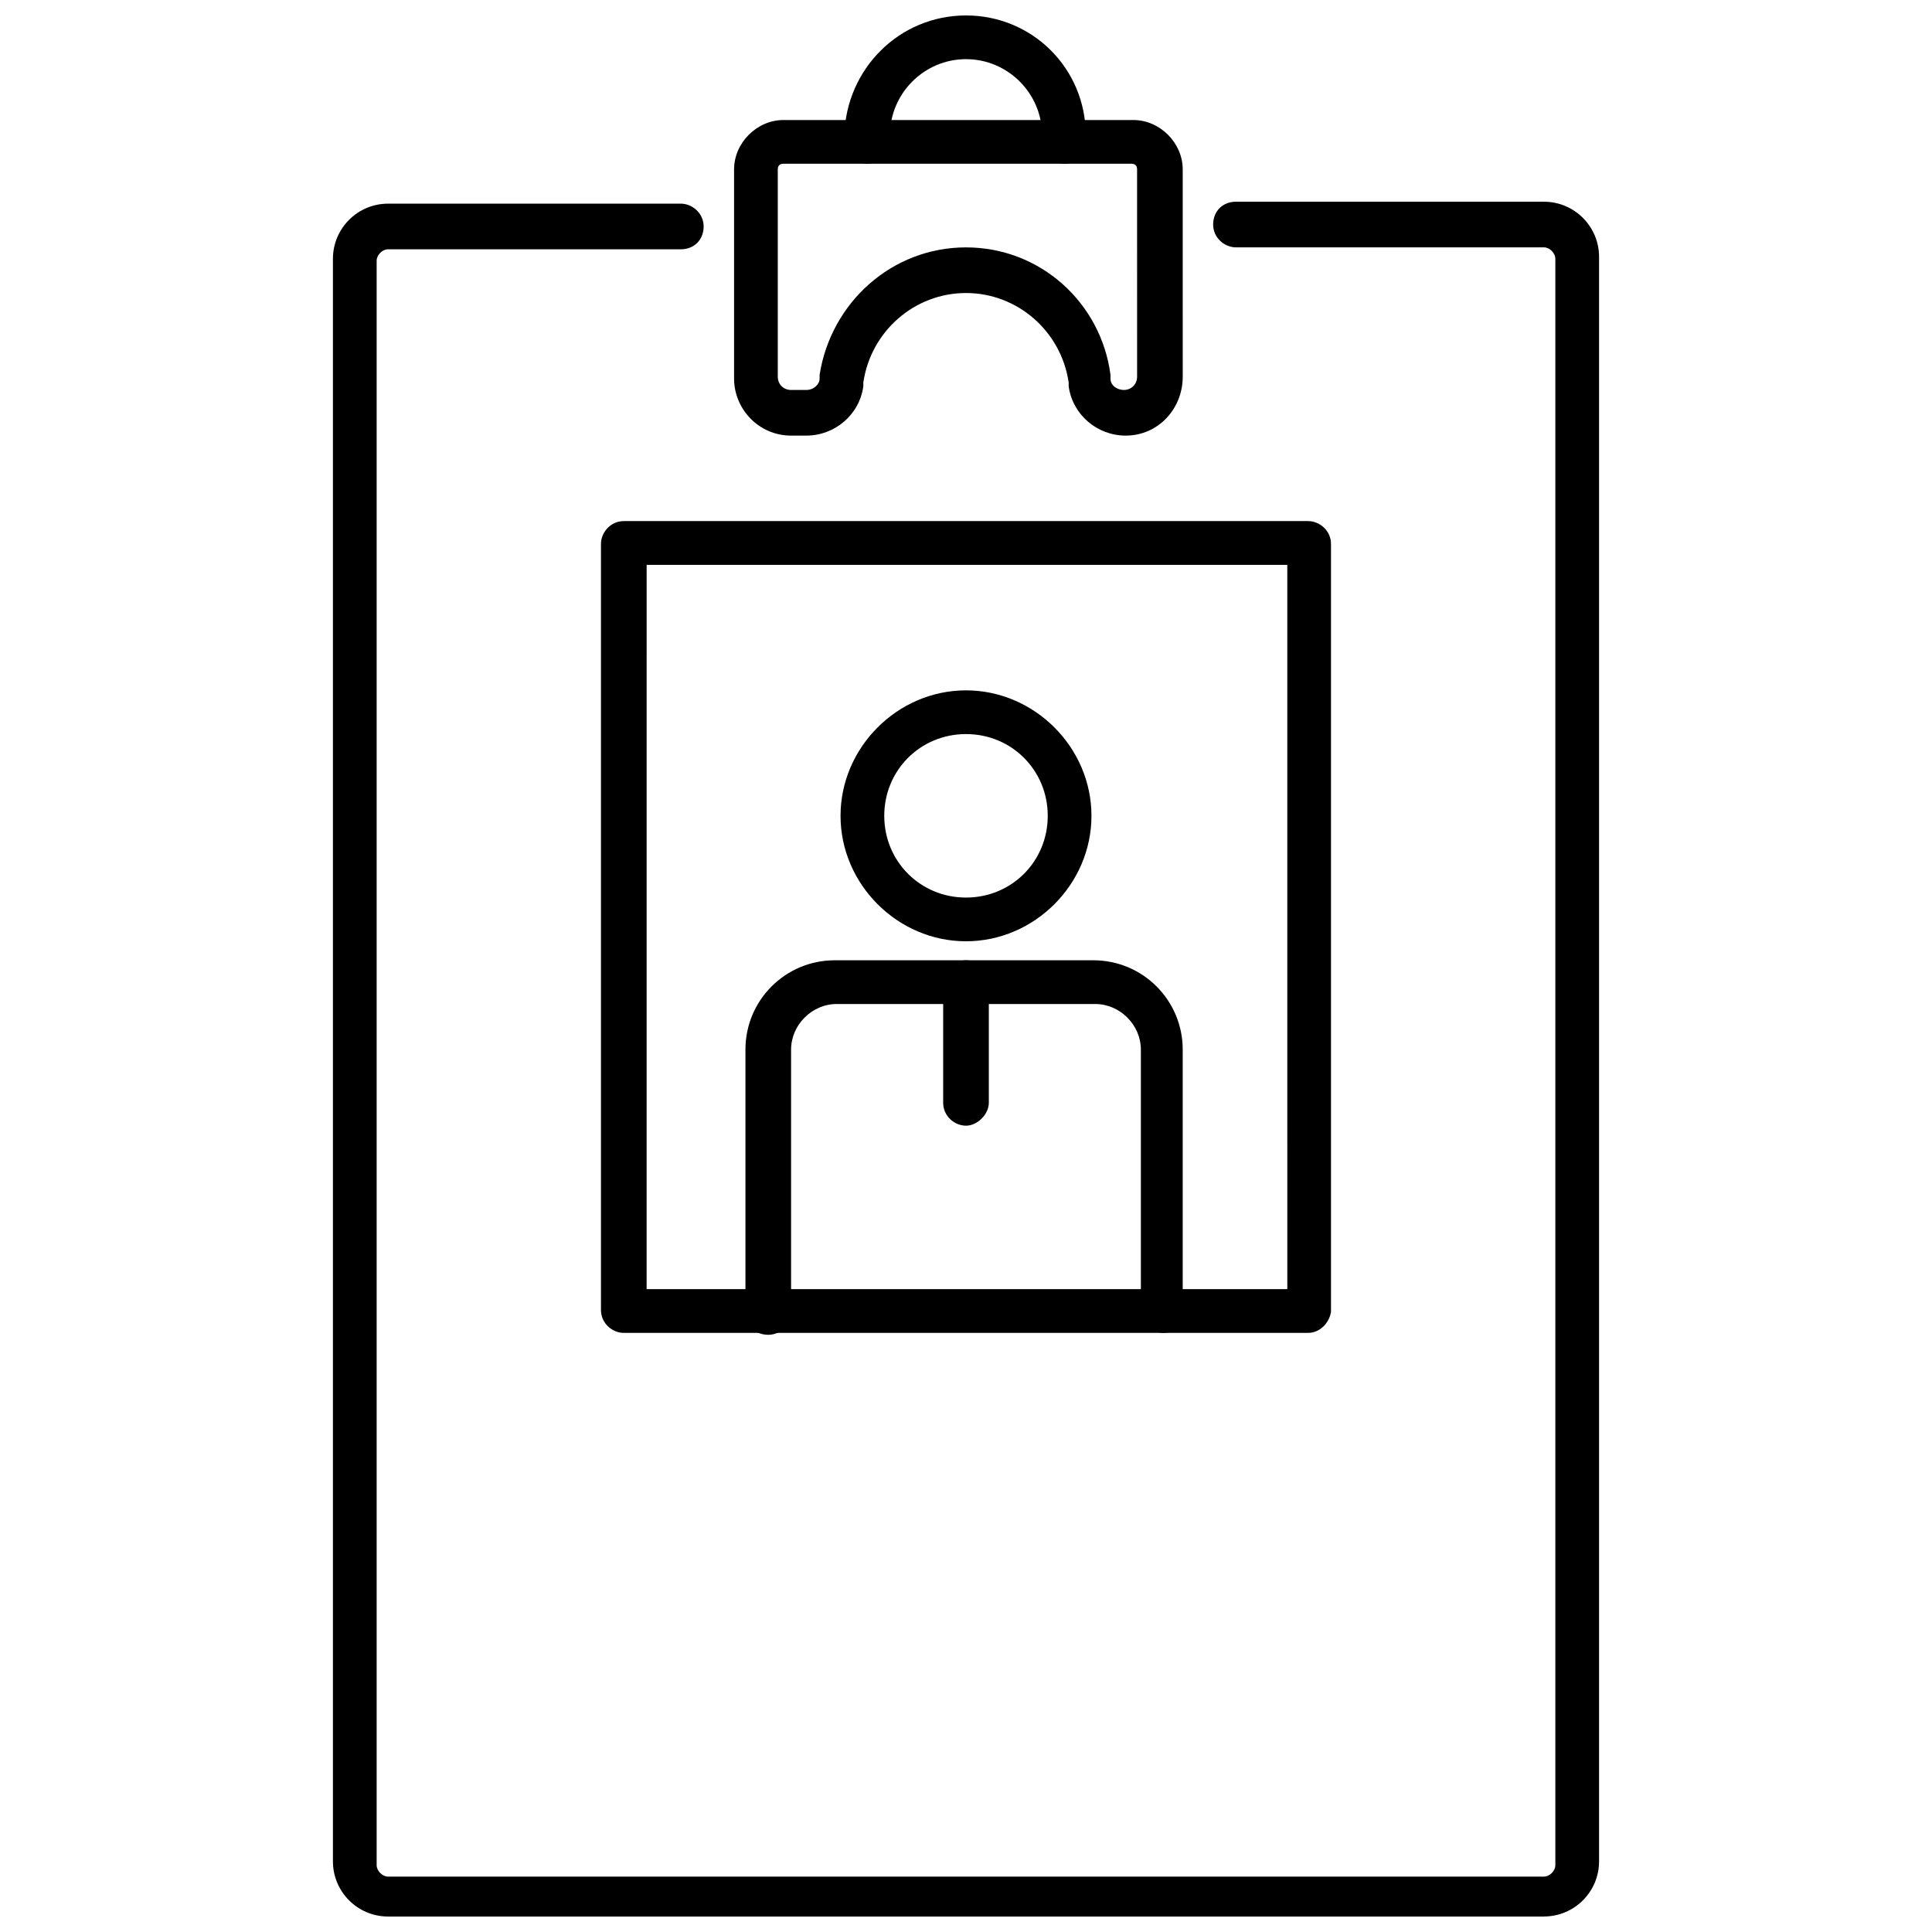
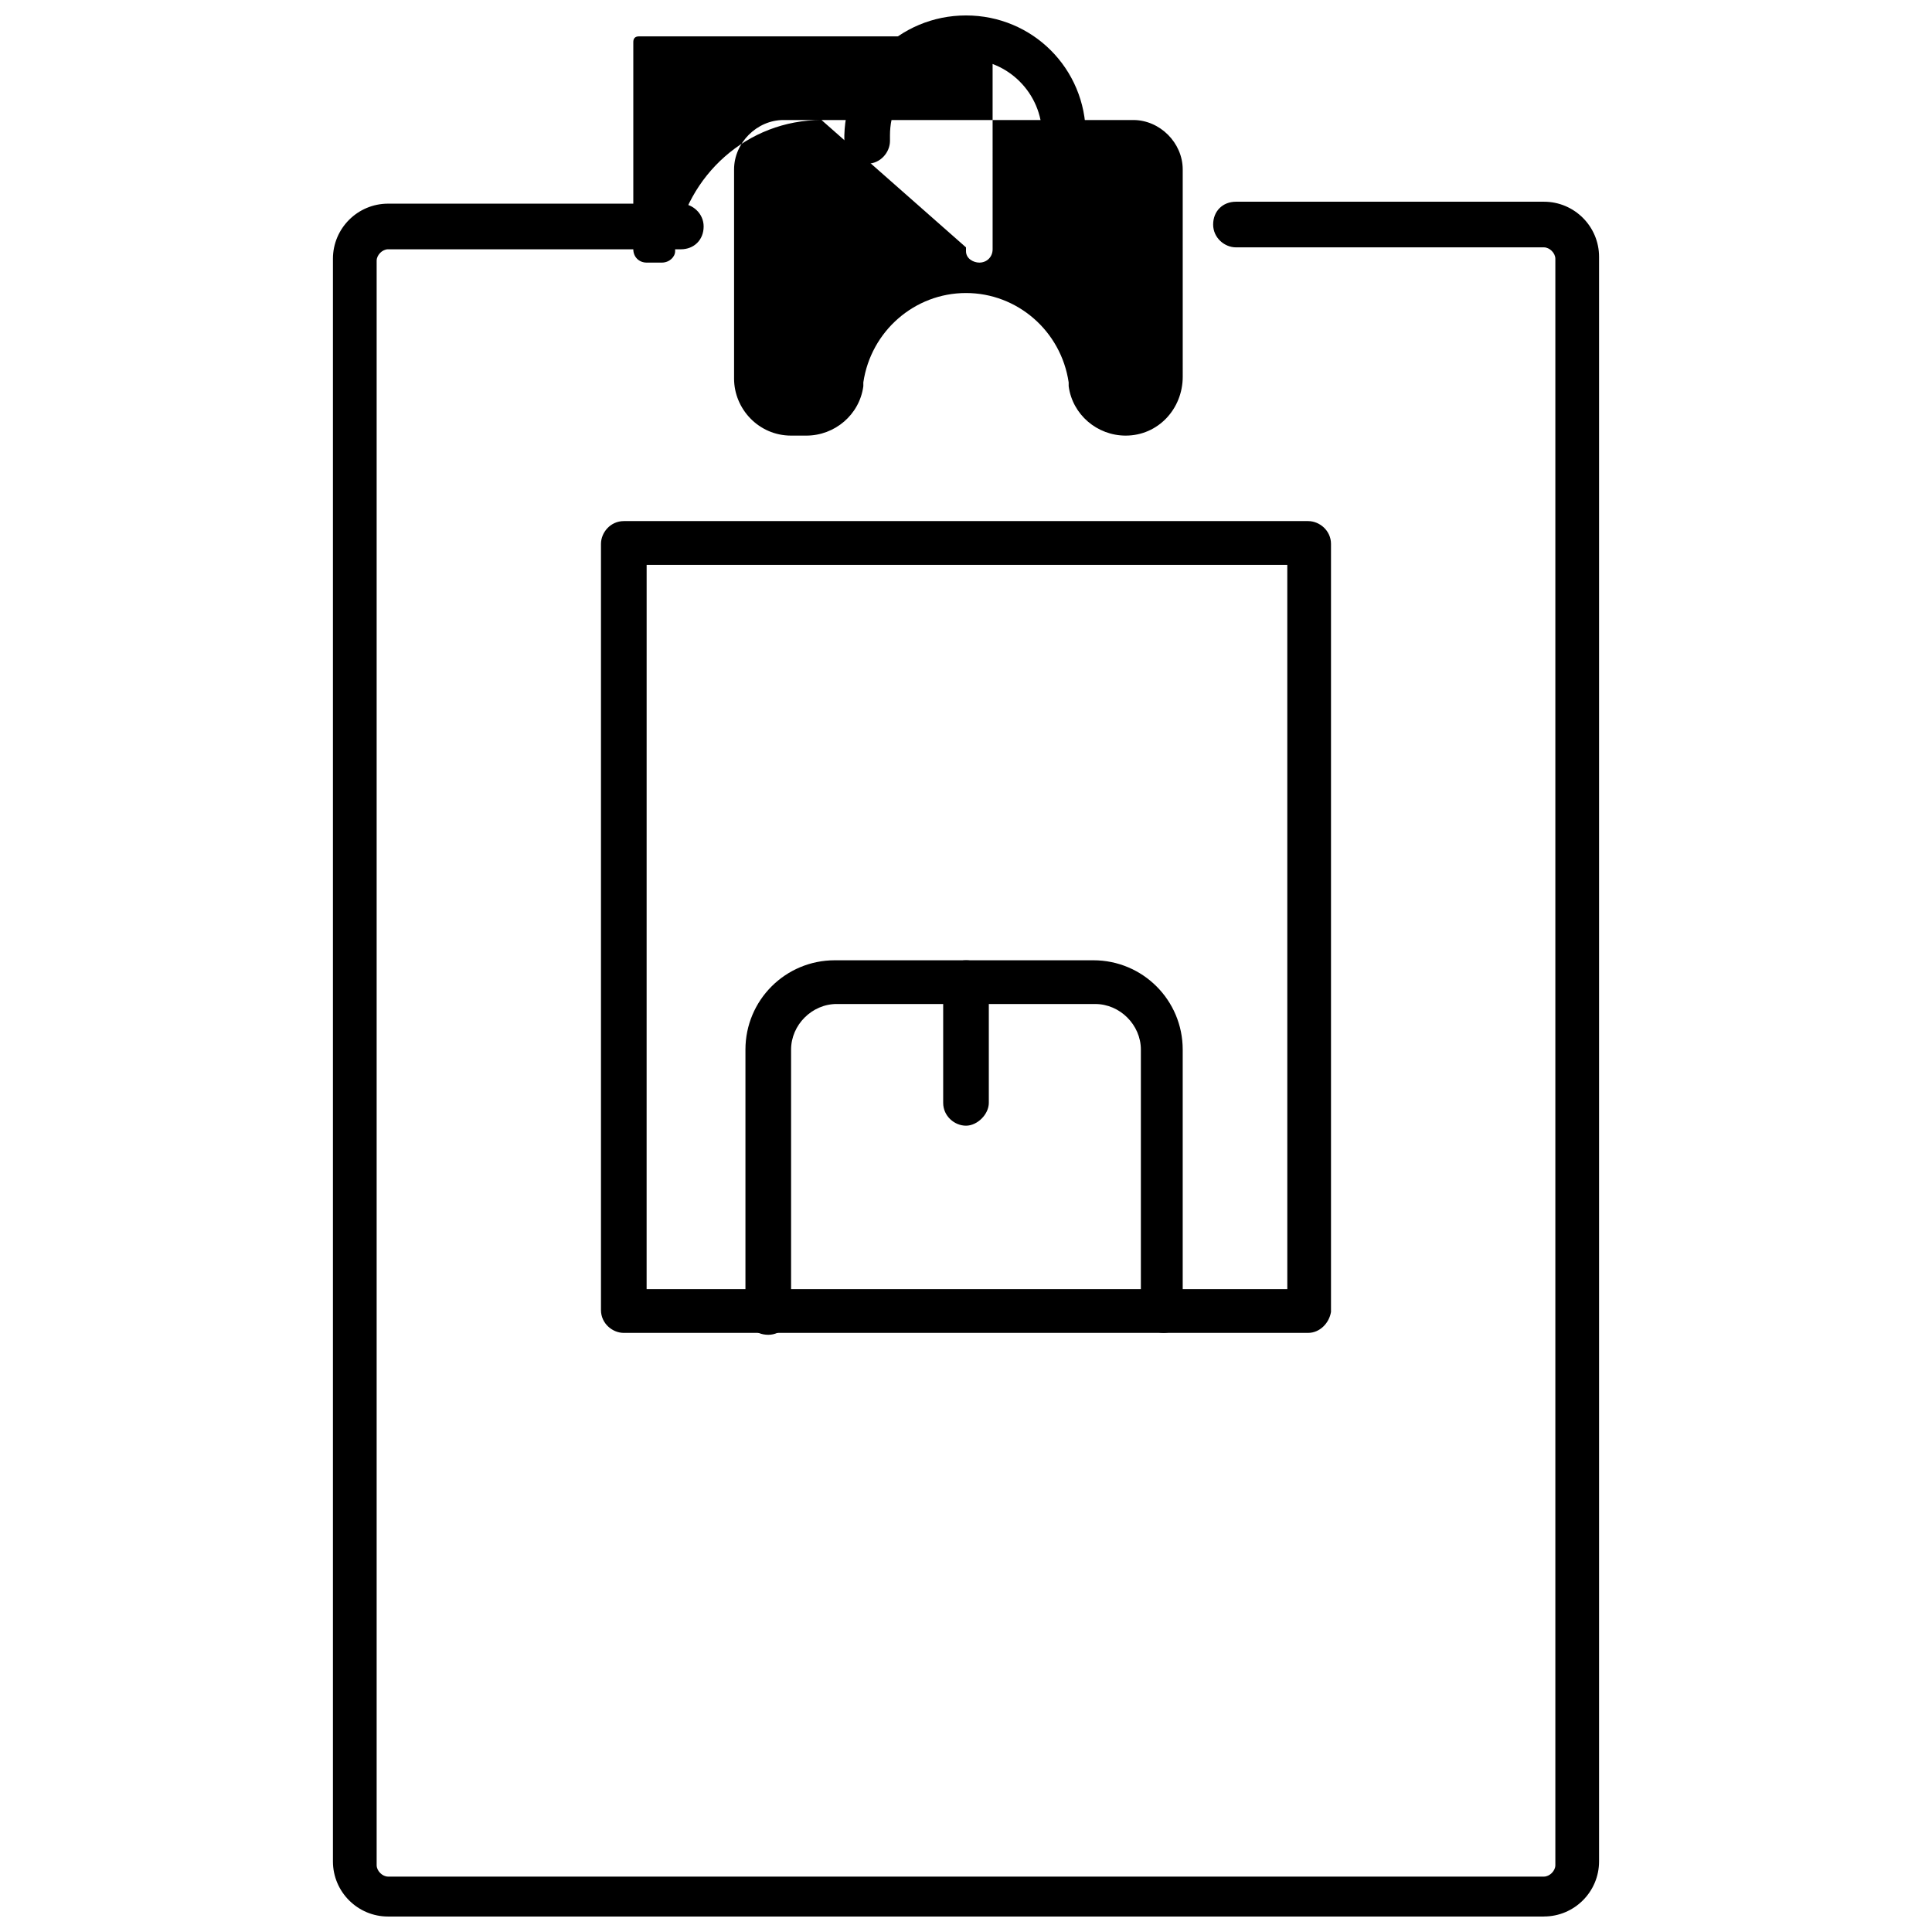
<svg xmlns="http://www.w3.org/2000/svg" width="800px" height="800px" version="1.1" viewBox="144 144 512 512">
  <defs>
    <clipPath id="b">
      <path d="m367 148.09h65v39.906h-65z" />
    </clipPath>
    <clipPath id="a">
      <path d="m232 197h336v454.9h-336z" />
    </clipPath>
  </defs>
  <g clip-path="url(#b)">
    <path d="m426.2 187.39c-3.023 0-6.047-2.519-6.047-6.047l0.004-1.512c0-11.082-9.07-20.152-20.152-20.152s-20.152 9.07-20.152 20.152v1.512c0 3.023-2.519 6.047-6.047 6.047-3.023 0-6.047-2.519-6.047-6.047v-1.512c0.504-17.633 14.609-31.738 32.246-31.738 17.633 0 31.738 14.105 31.738 31.738v1.512c0 3.527-2.519 6.047-5.543 6.047z" />
  </g>
-   <path d="m442.32 259.44c-7.559 0-14.105-5.543-15.113-13.098v-1.008c-2.016-13.602-13.602-23.68-27.207-23.68-13.602 0-25.191 10.078-27.207 23.68v1.008c-1.008 7.559-7.559 13.098-15.113 13.098h-4.031c-8.566 0-15.113-7.055-15.113-15.113v-55.422c0-7.055 6.047-13.098 13.098-13.098h92.699c7.055 0 13.098 6.047 13.098 13.098l0.004 54.914c0 8.566-6.551 15.621-15.113 15.621zm-42.32-49.879c19.648 0 35.77 14.609 38.289 33.754v1.008c0 2.016 2.016 3.023 3.527 3.023 2.016 0 3.527-1.512 3.527-3.527l-0.004-54.914c0-1.008-0.504-1.512-1.512-1.512h-92.195c-1.008 0-1.512 0.504-1.512 1.512v54.914c0 2.016 1.512 3.527 3.527 3.527h4.031c2.016 0 3.527-1.512 3.527-3.023v-1.008c3.019-19.145 19.145-33.754 38.793-33.754z" />
+   <path d="m442.32 259.44c-7.559 0-14.105-5.543-15.113-13.098v-1.008c-2.016-13.602-13.602-23.68-27.207-23.68-13.602 0-25.191 10.078-27.207 23.68v1.008c-1.008 7.559-7.559 13.098-15.113 13.098h-4.031c-8.566 0-15.113-7.055-15.113-15.113v-55.422c0-7.055 6.047-13.098 13.098-13.098h92.699c7.055 0 13.098 6.047 13.098 13.098l0.004 54.914c0 8.566-6.551 15.621-15.113 15.621zm-42.32-49.879v1.008c0 2.016 2.016 3.023 3.527 3.023 2.016 0 3.527-1.512 3.527-3.527l-0.004-54.914c0-1.008-0.504-1.512-1.512-1.512h-92.195c-1.008 0-1.512 0.504-1.512 1.512v54.914c0 2.016 1.512 3.527 3.527 3.527h4.031c2.016 0 3.527-1.512 3.527-3.023v-1.008c3.019-19.145 19.145-33.754 38.793-33.754z" />
  <g clip-path="url(#a)">
    <path d="m553.16 651.9h-306.32c-8.062 0-14.609-6.551-14.609-14.609v-424.71c0-8.062 6.551-14.609 14.609-14.609h77.586c3.023 0 6.047 2.519 6.047 6.047 0 3.527-2.519 6.047-6.047 6.047l-77.586-0.004c-1.512 0-3.023 1.512-3.023 3.023v425.21c0 1.512 1.512 3.023 3.023 3.023h306.32c1.512 0 3.023-1.512 3.023-3.023v-425.72c0-1.512-1.512-3.023-3.023-3.023h-81.617c-3.023 0-6.047-2.519-6.047-6.047 0-3.527 2.519-6.047 6.047-6.047h81.617c8.062 0 14.609 6.551 14.609 14.609v425.21c0 8.066-6.547 14.613-14.609 14.613z" />
  </g>
-   <path d="m400 393.45c-18.137 0-33.25-15.113-33.25-33.25s15.113-33.25 33.25-33.25 33.25 15.113 33.25 33.25-15.113 33.25-33.25 33.25zm0-54.914c-12.09 0-21.664 9.574-21.664 21.664 0 12.09 9.574 21.664 21.664 21.664s21.664-9.574 21.664-21.664c0-12.094-9.574-21.664-21.664-21.664z" />
  <path d="m452.39 497.23c-3.023 0-6.047-2.519-6.047-6.047v-69.02c0-6.551-5.543-12.09-12.09-12.09l-68.52-0.004c-6.551 0-12.09 5.543-12.09 12.09v69.527c0 3.023-2.519 6.047-6.047 6.047-3.527 0-6.047-2.519-6.047-6.047v-69.523c0-13.098 10.578-23.68 23.68-23.68h68.52c13.098 0 23.68 10.578 23.68 23.68v69.527c0.504 3.019-2.016 5.539-5.039 5.539z" />
  <path d="m400 442.32c-3.023 0-6.047-2.519-6.047-6.047v-31.738c0-3.023 2.519-6.047 6.047-6.047s6.047 2.519 6.047 6.047v31.738c-0.004 3.023-3.027 6.047-6.047 6.047z" />
  <path d="m490.68 497.23h-181.37c-3.023 0-6.047-2.519-6.047-6.047v-203.04c0-3.023 2.519-6.047 6.047-6.047h181.37c3.023 0 6.047 2.519 6.047 6.047v203.54c-0.504 3.023-3.023 5.543-6.047 5.543zm-175.32-11.59h169.79l-0.004-191.95h-169.78z" />
</svg>